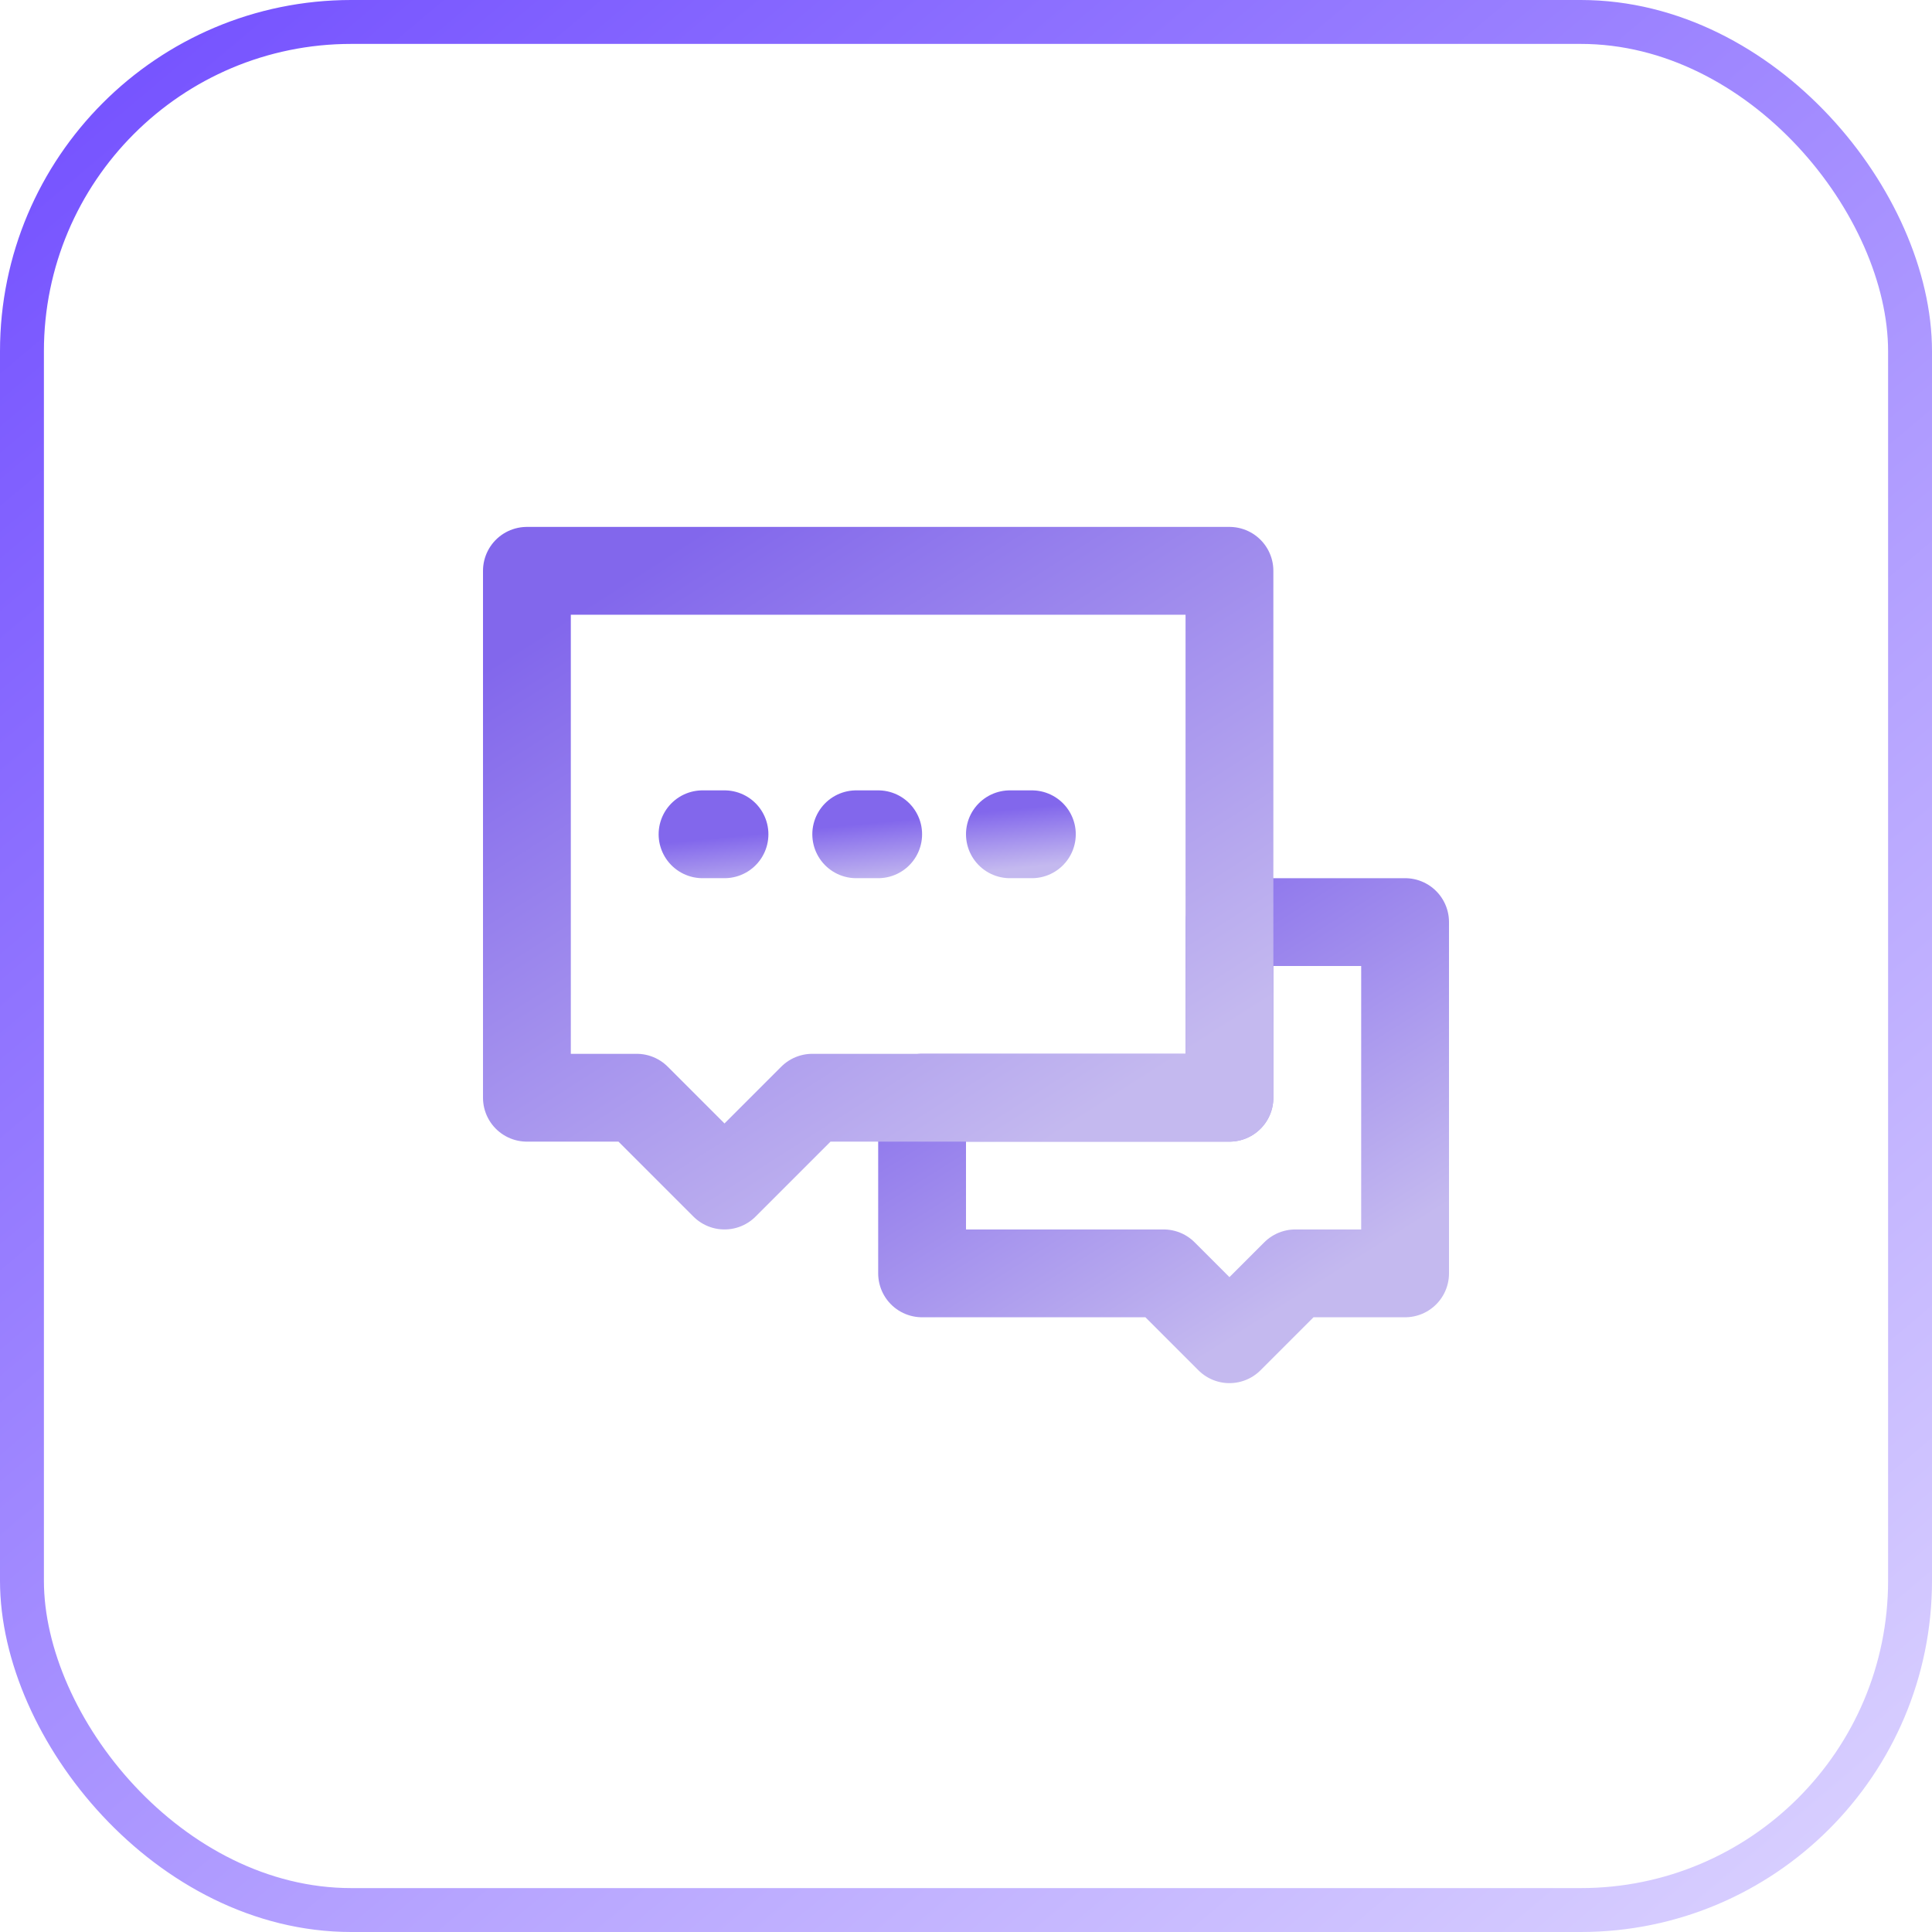
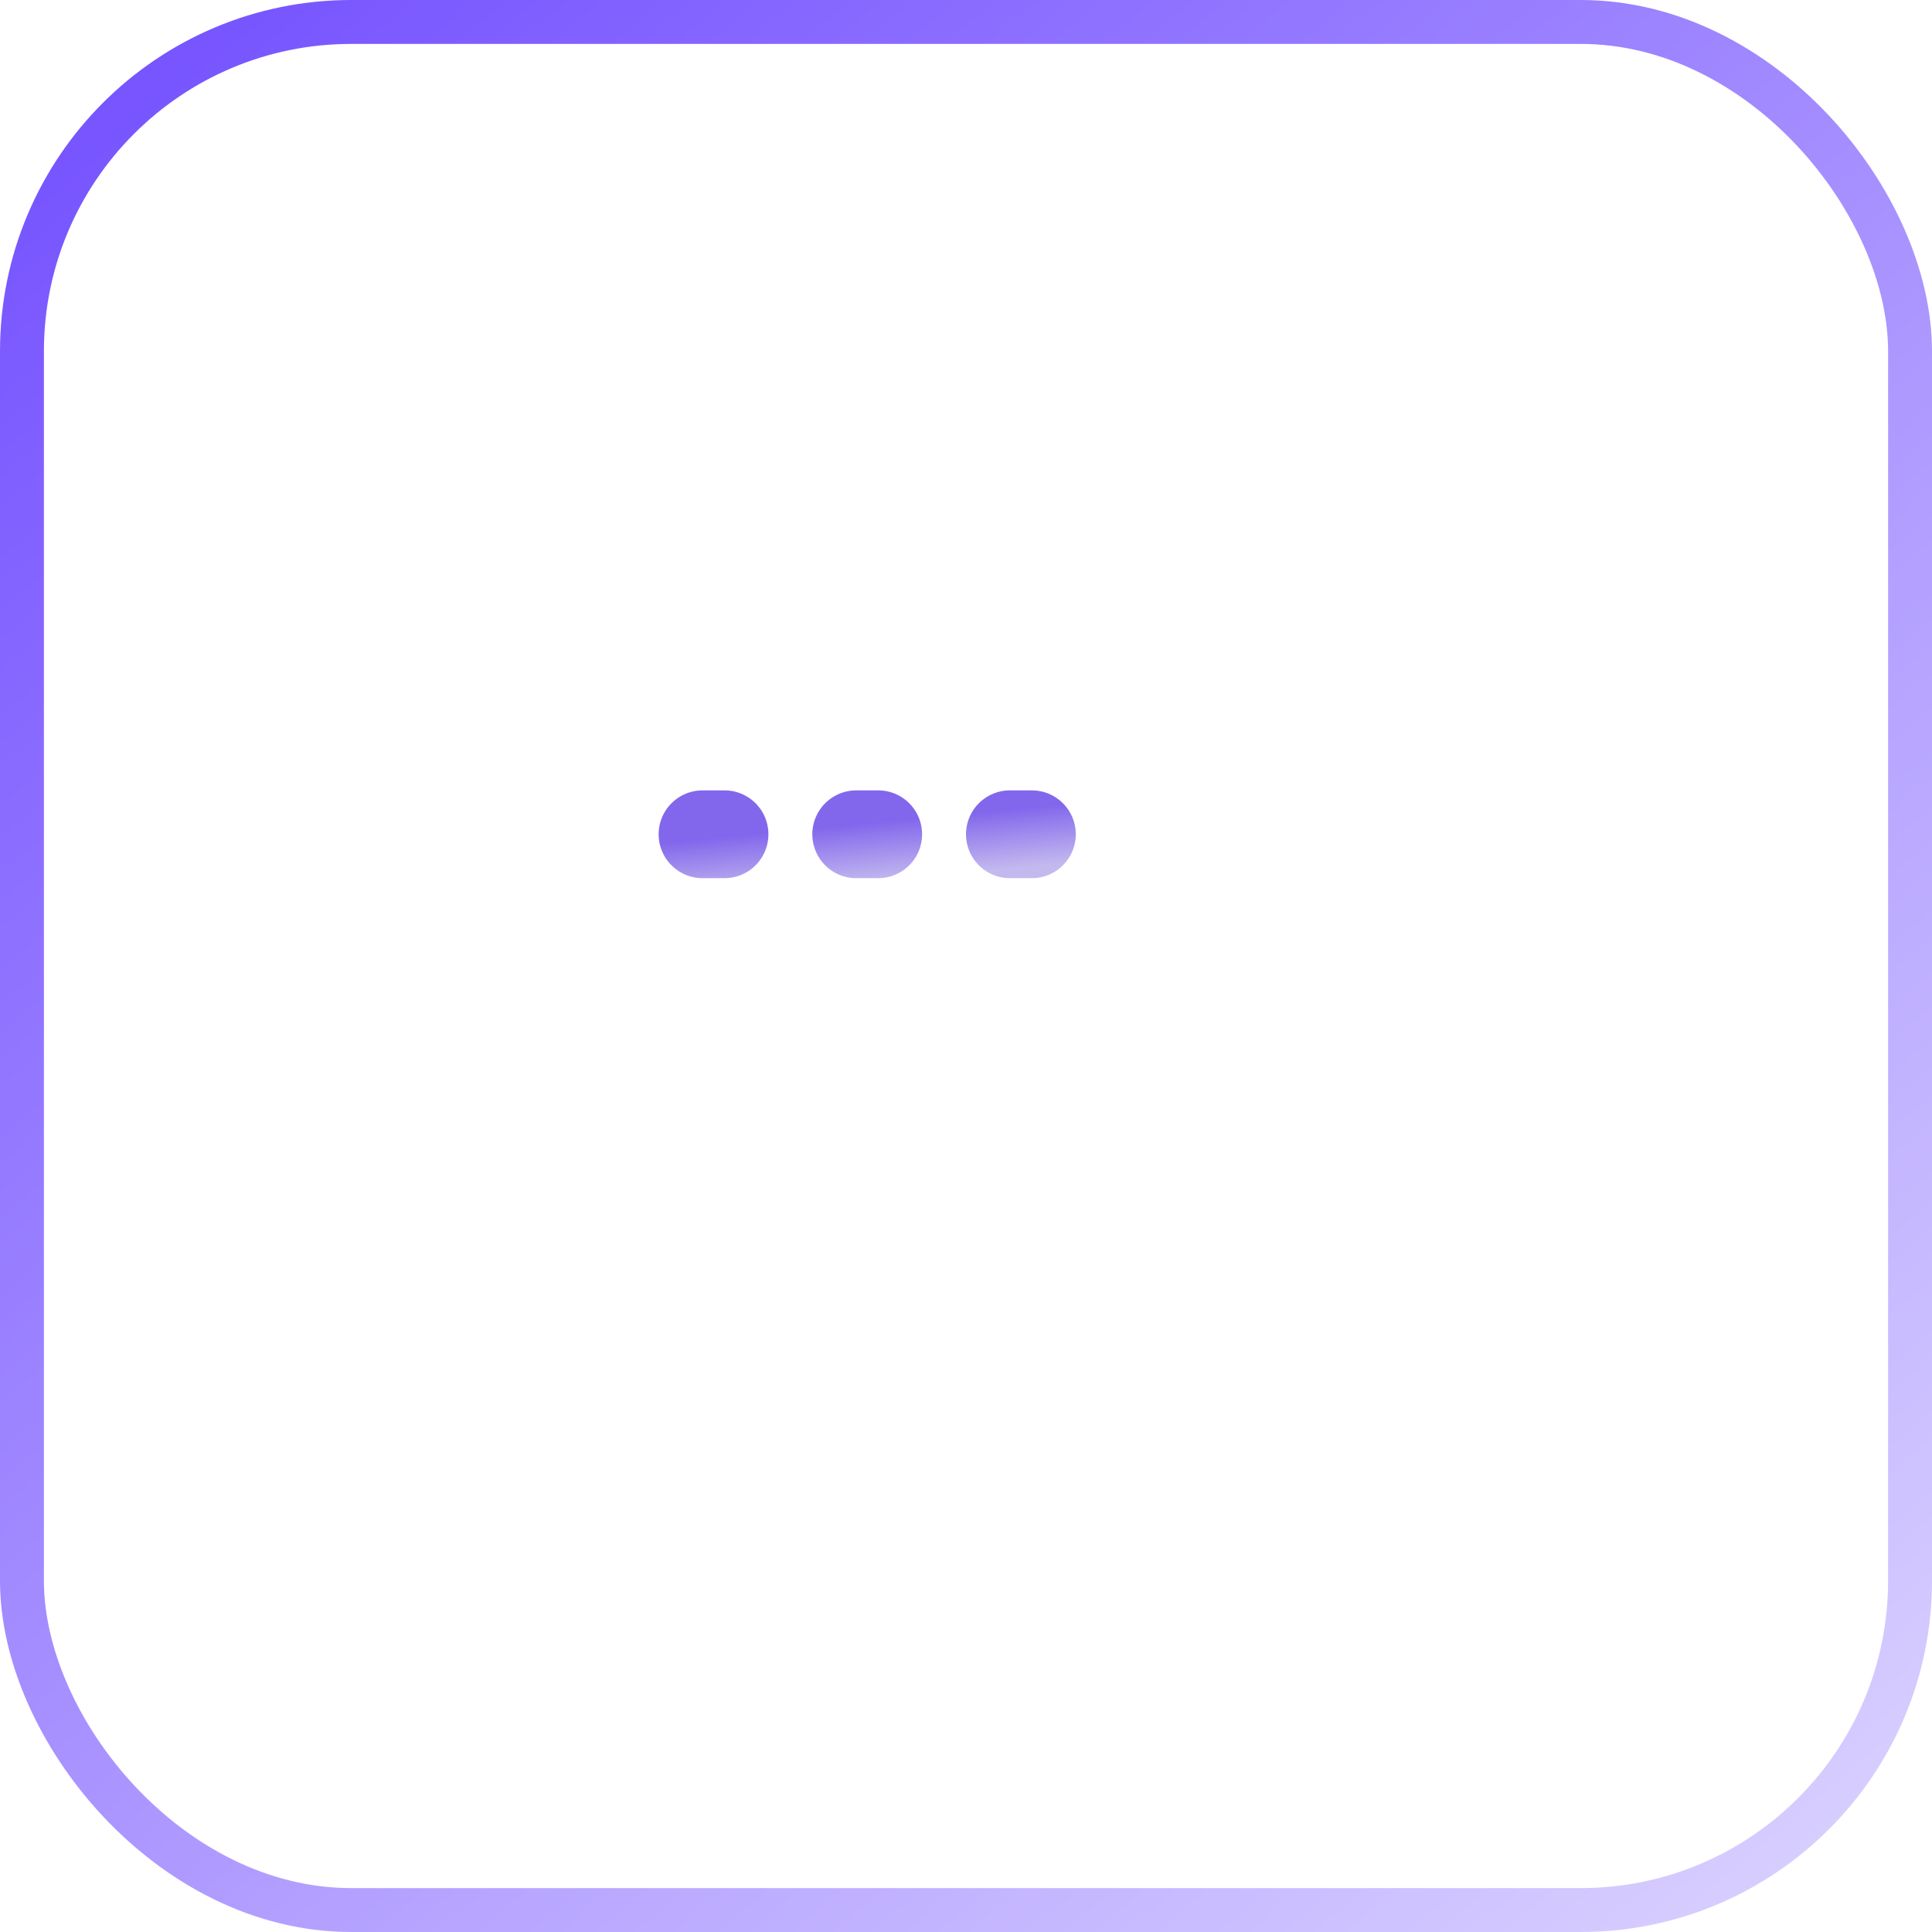
<svg xmlns="http://www.w3.org/2000/svg" width="44" height="44" viewBox="0 0 44 44" fill="none">
  <rect x="0.5" y="0.5" width="43" height="43" rx="7.5" stroke="url(#paint0_linear_32_362)" />
-   <path d="M26.5 29H21V25H28V21H32V29H29.5L28 30.5L26.5 29Z" stroke="url(#paint1_linear_32_362)" stroke-width="2" stroke-linecap="round" stroke-linejoin="round" />
-   <path d="M12 13H28V25H18.5L16.5 27L14.5 25H12V13Z" stroke="url(#paint2_linear_32_362)" stroke-width="2" stroke-linecap="round" stroke-linejoin="round" />
  <path d="M19.5 19H20M23 19H23.5M16 19H16.5" stroke="url(#paint3_linear_32_362)" stroke-width="2" stroke-linecap="round" />
  <defs>
    <linearGradient id="paint0_linear_32_362" x1="2.2" y1="-2.031" x2="40.954" y2="44" gradientUnits="userSpaceOnUse">
      <stop stop-color="#714DFF" />
      <stop offset="1" stop-color="#D9D0FF" />
    </linearGradient>
    <linearGradient id="paint1_linear_32_362" x1="22.181" y1="21" x2="28.144" y2="30.466" gradientUnits="userSpaceOnUse">
      <stop offset="0.027" stop-color="#8267EC" />
      <stop offset="1" stop-color="#C4B9EF" />
    </linearGradient>
    <linearGradient id="paint2_linear_32_362" x1="13.718" y1="13" x2="22.555" y2="26.846" gradientUnits="userSpaceOnUse">
      <stop offset="0.027" stop-color="#8267EC" />
      <stop offset="1" stop-color="#C4B9EF" />
    </linearGradient>
    <linearGradient id="paint3_linear_32_362" x1="16.805" y1="19" x2="16.939" y2="20.379" gradientUnits="userSpaceOnUse">
      <stop offset="0.027" stop-color="#8267EC" />
      <stop offset="1" stop-color="#C4B9EF" />
    </linearGradient>
  </defs>
</svg>